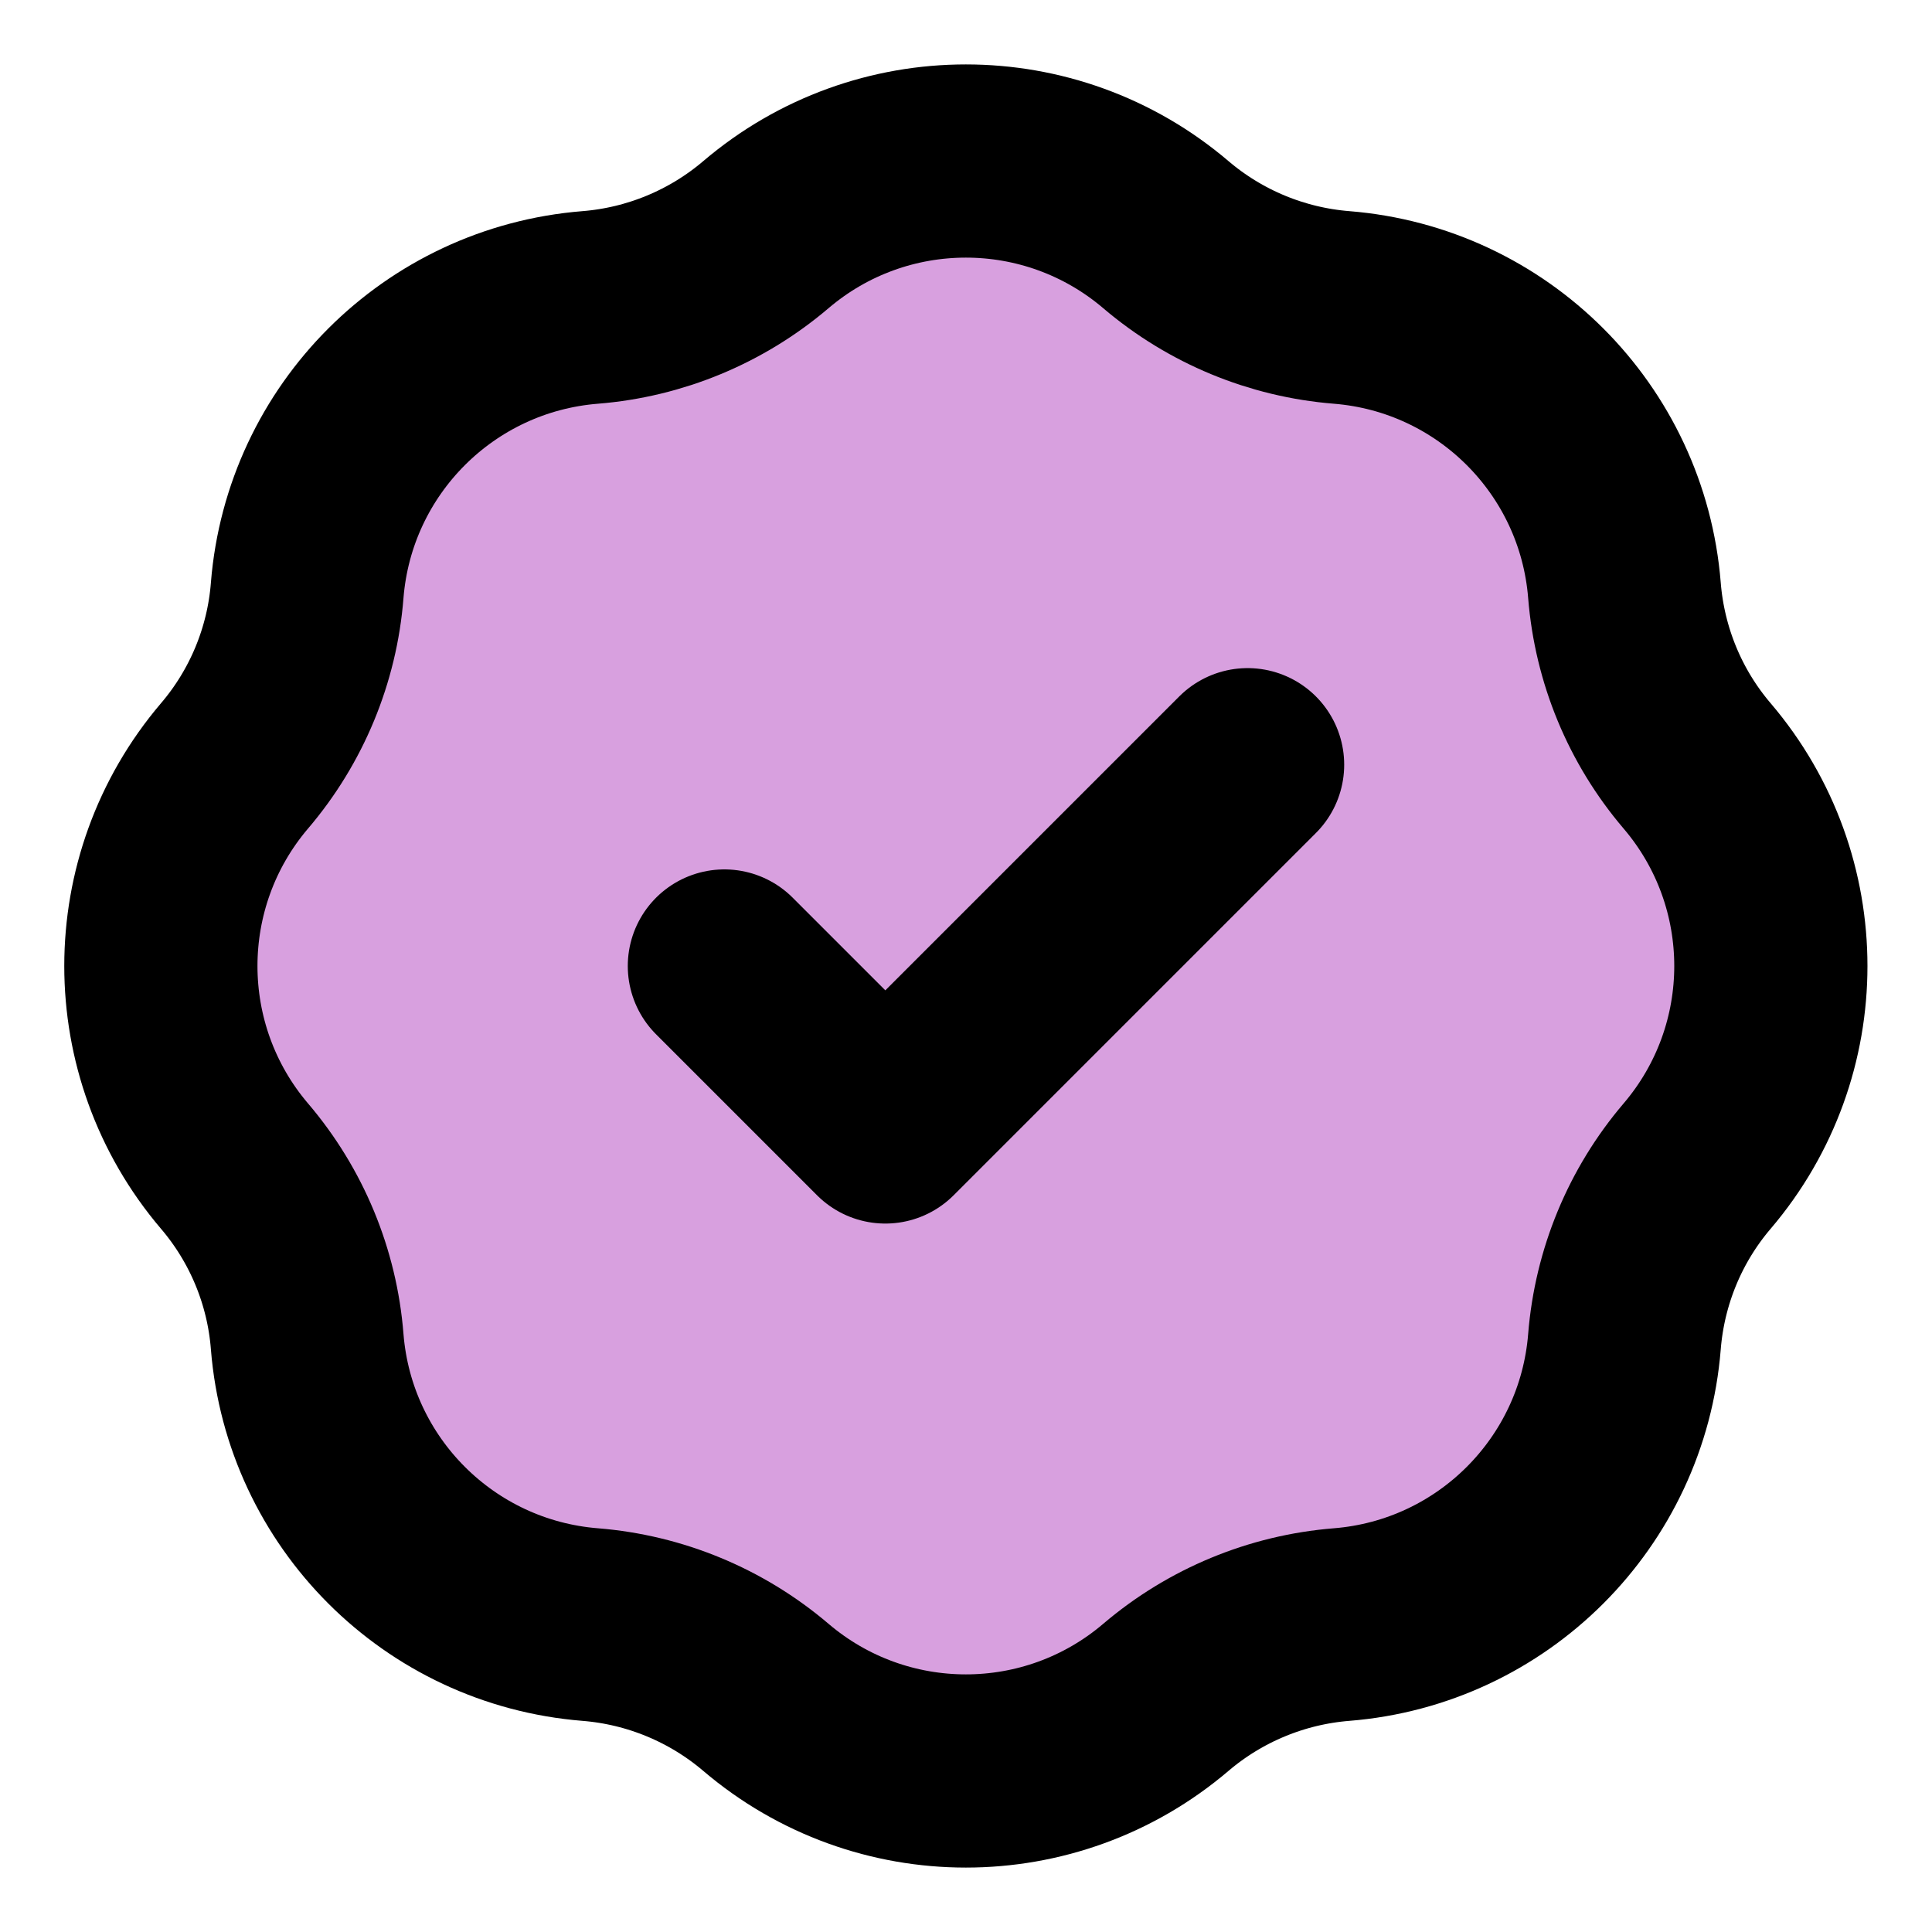
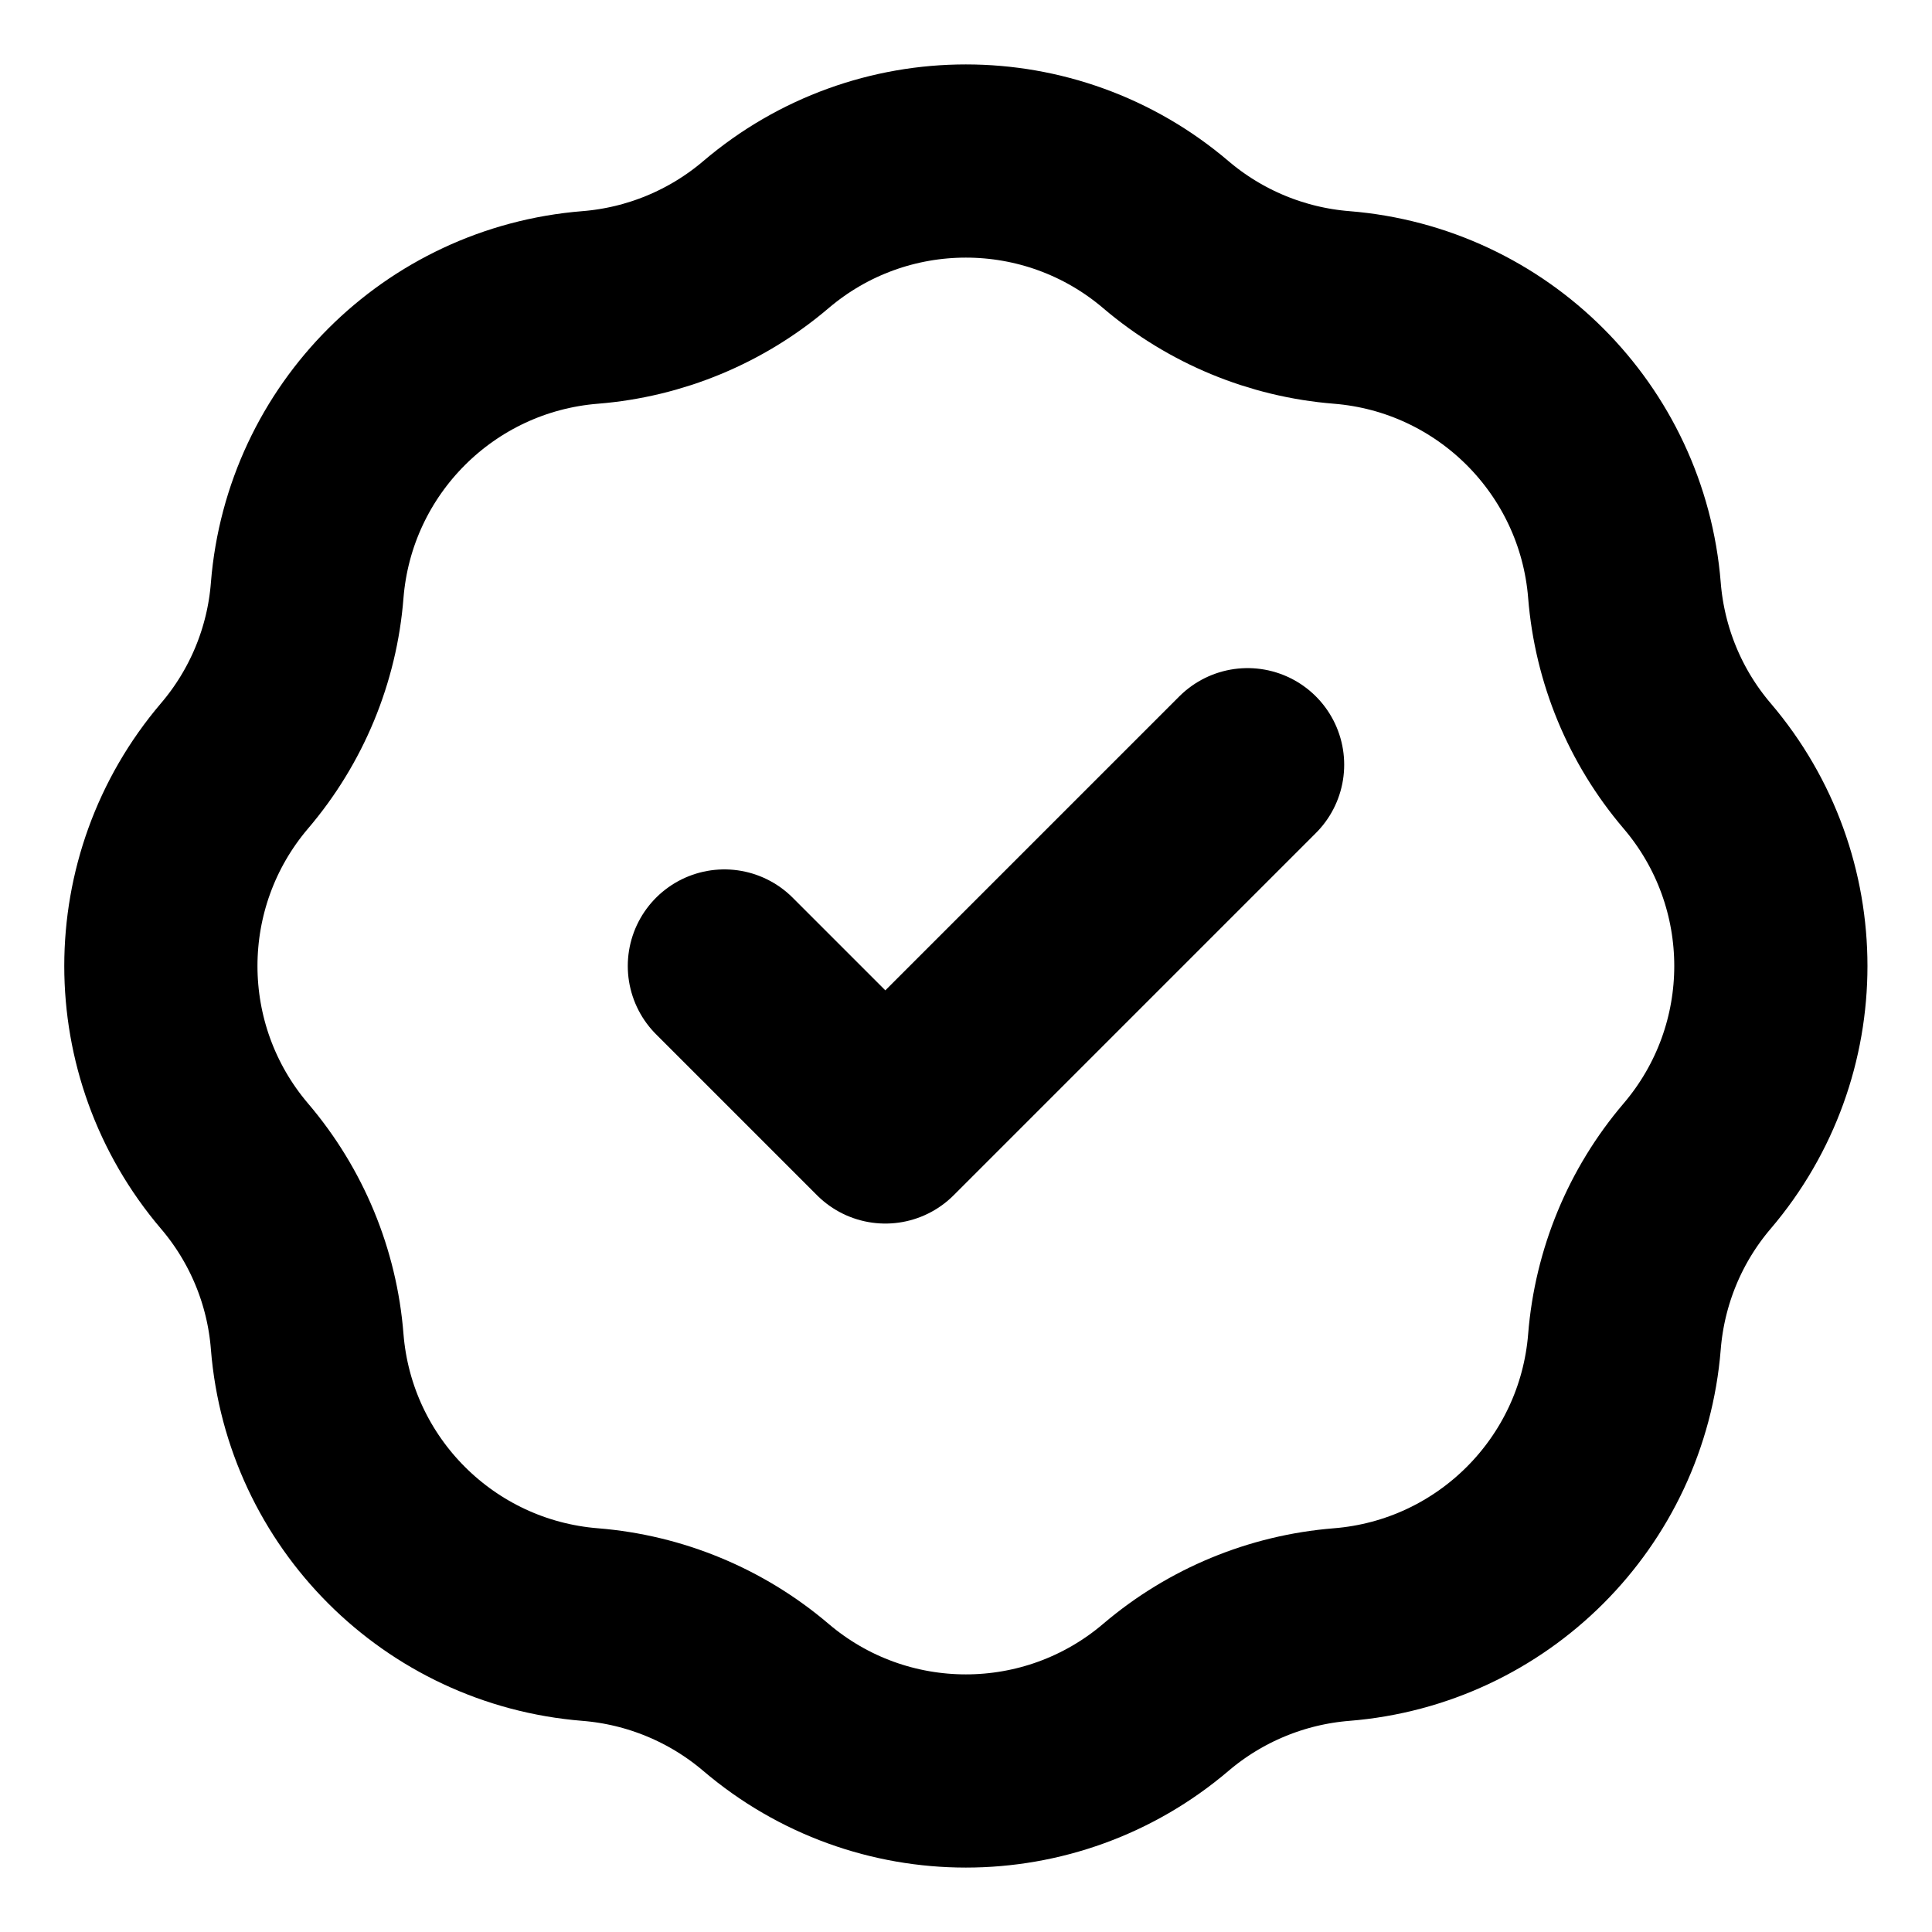
<svg xmlns="http://www.w3.org/2000/svg" width="16" height="16" viewBox="0 0 16 16" fill="none">
-   <path d="M6.342 1.944C5.933 2.292 5.424 2.503 4.888 2.546C3.637 2.646 2.644 3.639 2.544 4.889C2.502 5.425 2.291 5.934 1.942 6.343C1.129 7.298 1.129 8.702 1.942 9.657C2.291 10.066 2.502 10.575 2.544 11.111C2.644 12.361 3.637 13.354 4.888 13.454C5.424 13.497 5.933 13.708 6.342 14.056C7.297 14.87 8.701 14.87 9.656 14.056C10.065 13.708 10.574 13.497 11.11 13.454C12.36 13.354 13.353 12.361 13.453 11.111C13.496 10.575 13.706 10.066 14.055 9.657C14.869 8.702 14.869 7.298 14.055 6.343C13.706 5.934 13.496 5.425 13.453 4.889C13.353 3.639 12.36 2.646 11.11 2.546C10.574 2.503 10.065 2.292 9.656 1.944C8.701 1.13 7.297 1.13 6.342 1.944Z" fill="#D8A0DF" />
  <path d="M5.999 8L7.332 9.333L10.332 6.333M4.888 2.546C5.424 2.503 5.933 2.292 6.342 1.944C7.297 1.13 8.701 1.13 9.656 1.944C10.065 2.292 10.574 2.503 11.11 2.546C12.36 2.646 13.353 3.639 13.453 4.889C13.496 5.425 13.706 5.934 14.055 6.343C14.869 7.298 14.869 8.702 14.055 9.657C13.706 10.066 13.496 10.575 13.453 11.111C13.353 12.361 12.36 13.354 11.11 13.454C10.574 13.497 10.065 13.708 9.656 14.056C8.701 14.87 7.297 14.87 6.342 14.056C5.933 13.708 5.424 13.497 4.888 13.454C3.637 13.354 2.644 12.361 2.544 11.111C2.502 10.575 2.291 10.066 1.942 9.657C1.129 8.702 1.129 7.298 1.942 6.343C2.291 5.934 2.502 5.425 2.544 4.889C2.644 3.639 3.637 2.646 4.888 2.546Z" stroke="black" stroke-width="1.6" stroke-linecap="round" stroke-linejoin="round" />
</svg>